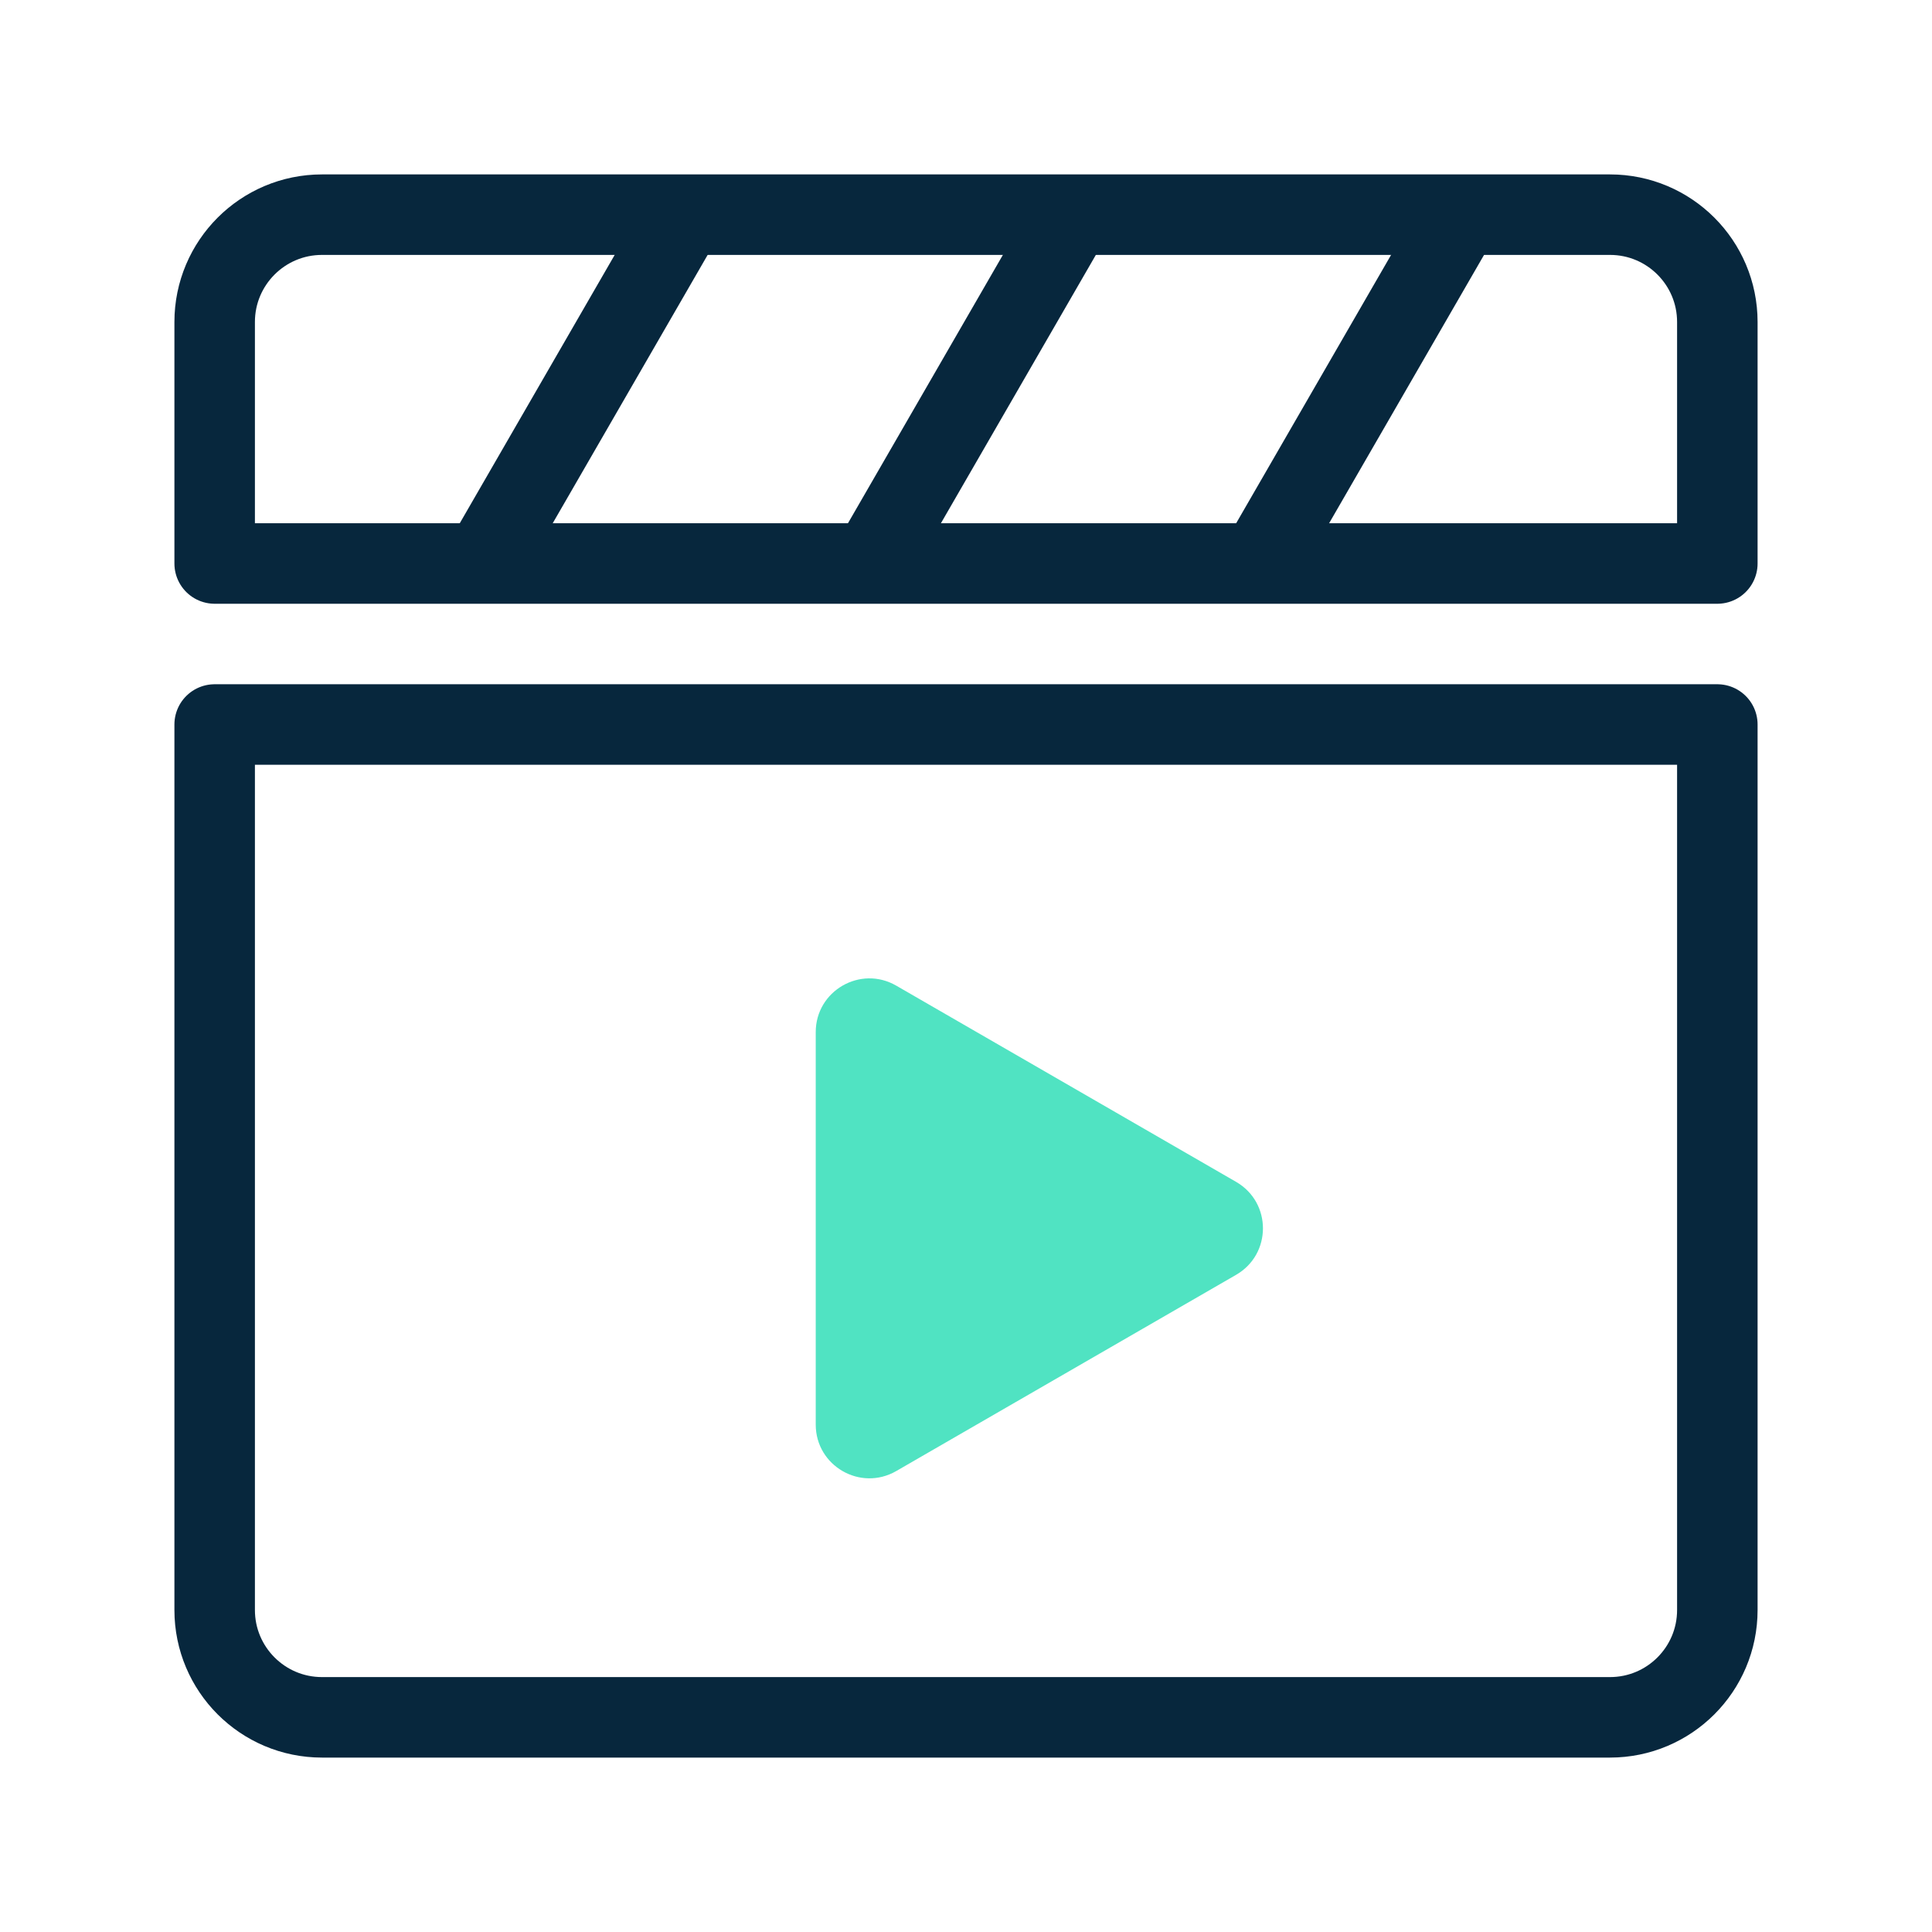
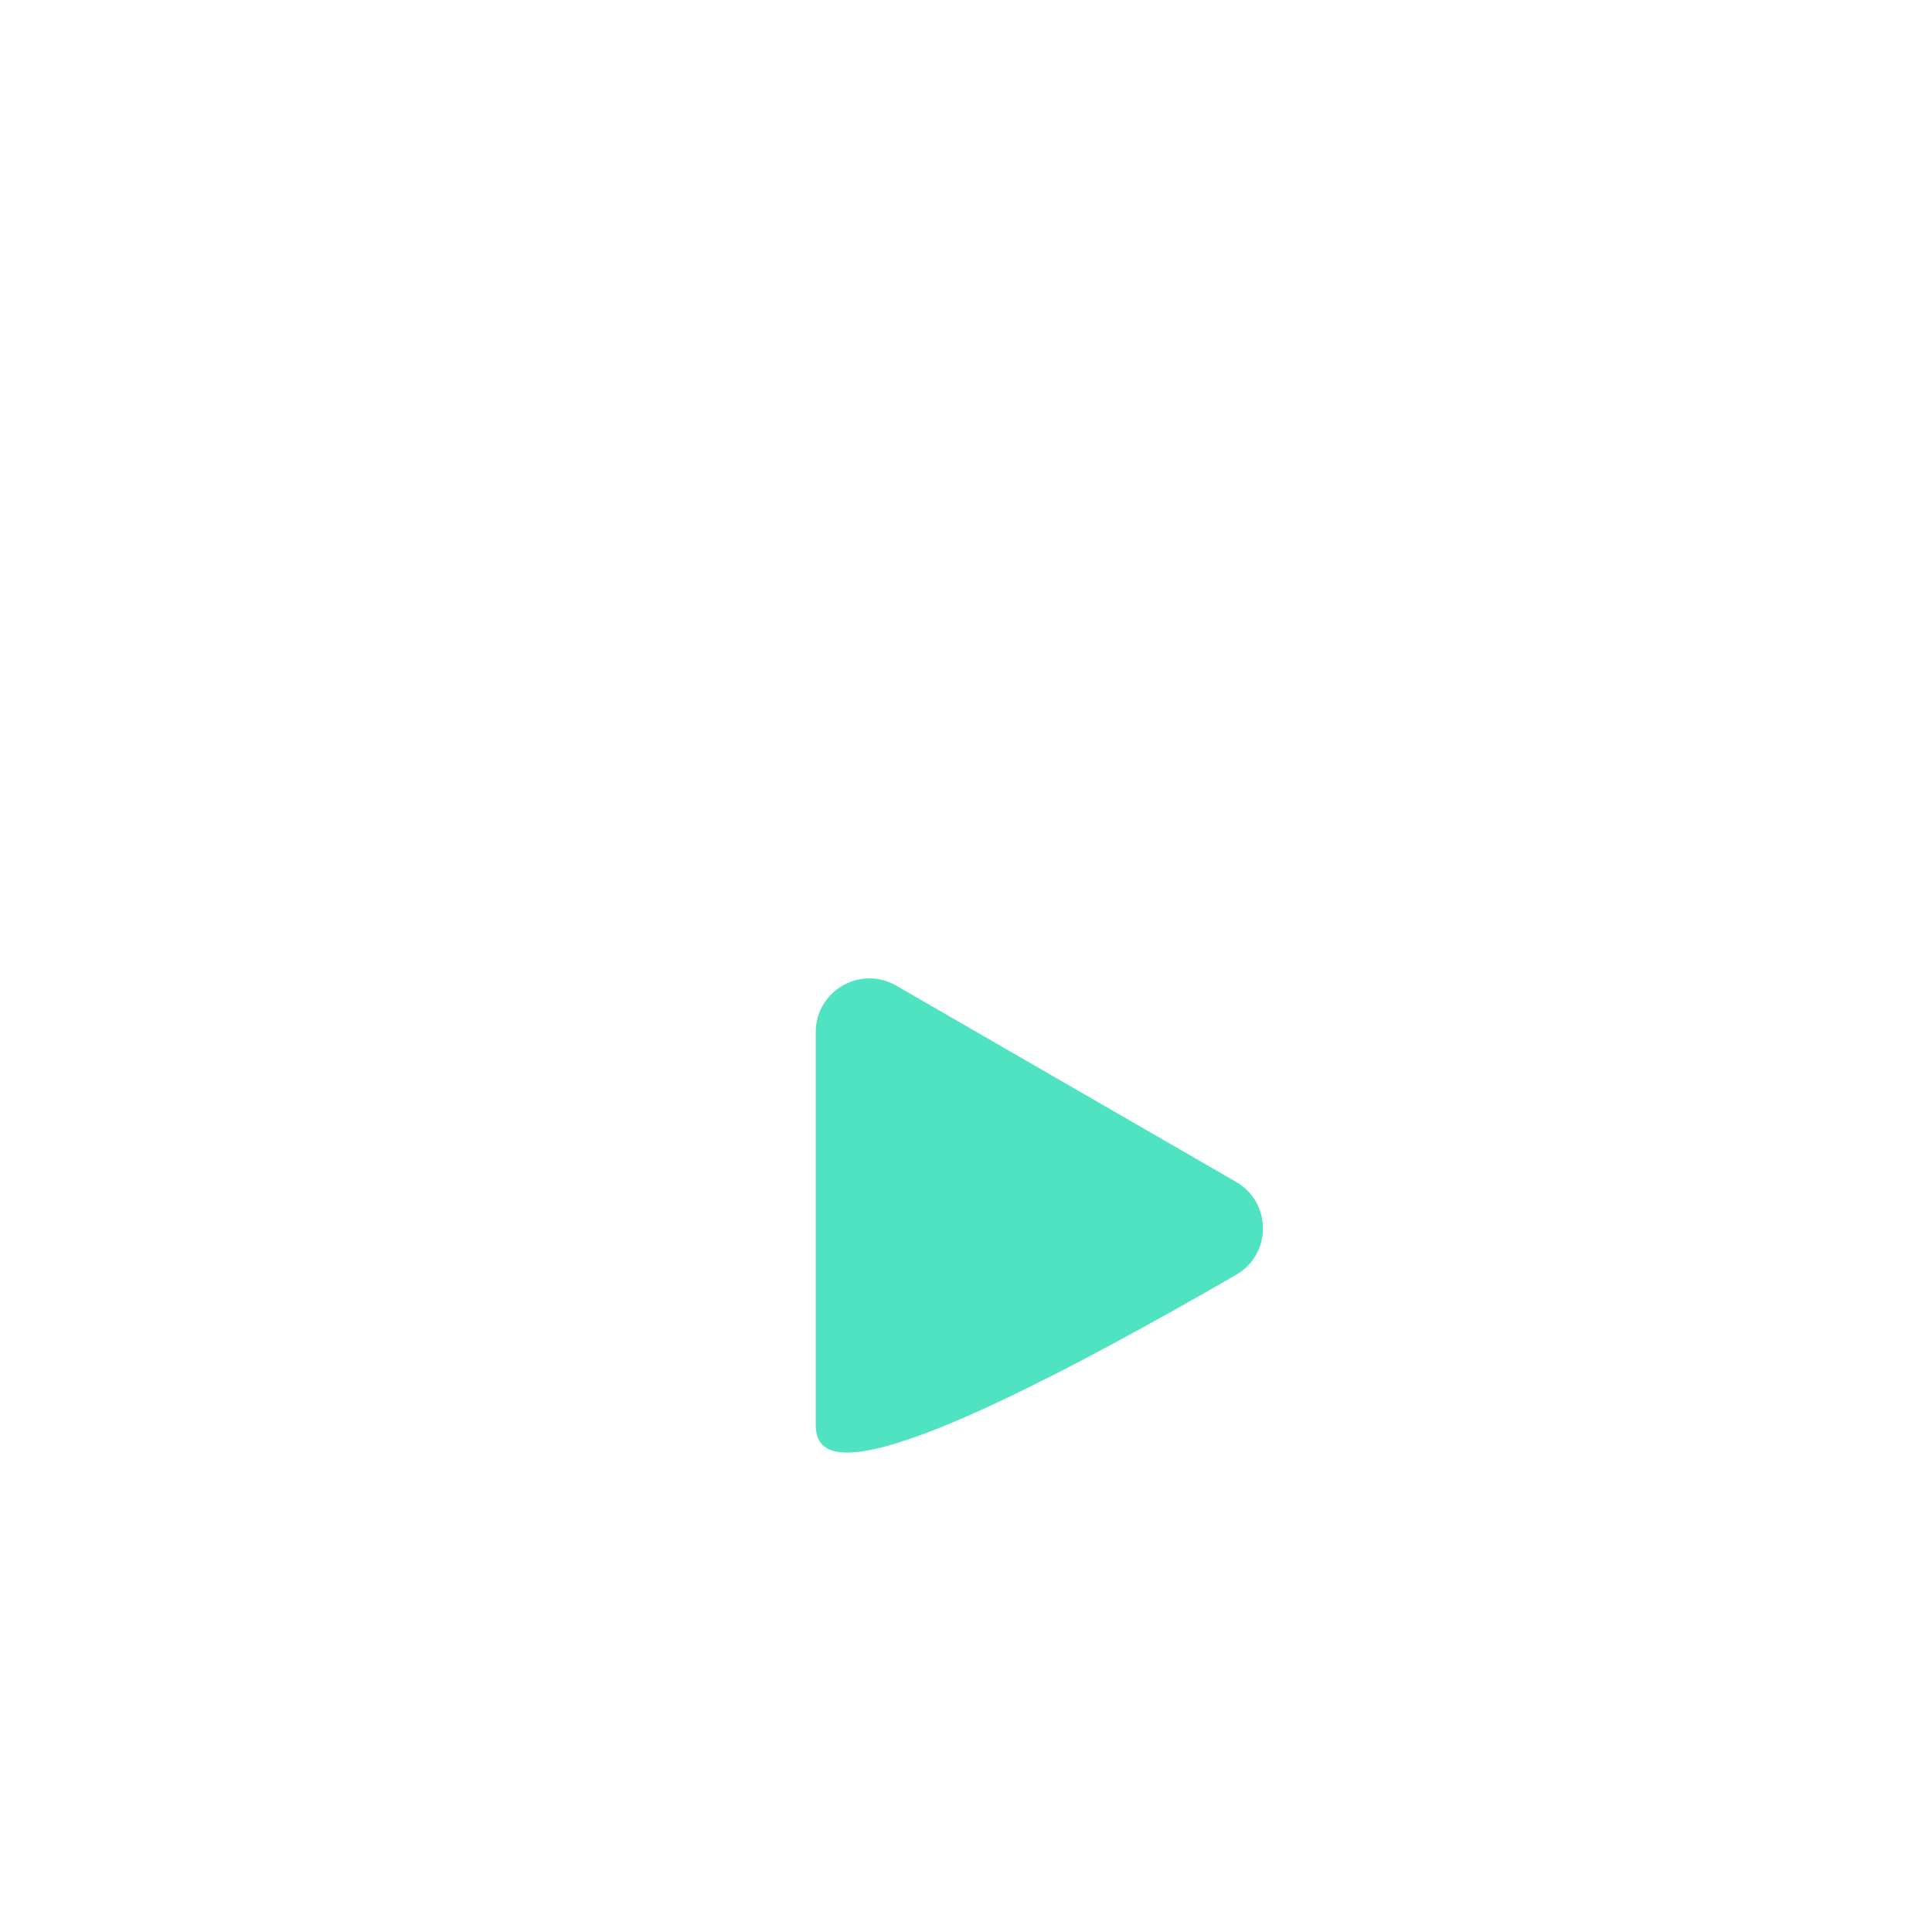
<svg xmlns="http://www.w3.org/2000/svg" width="72" height="72" viewBox="0 0 72 72" fill="none">
-   <path d="M8 21V12C8 9.791 9.791 8 12 8H60C62.209 8 64 9.791 64 12V21H8Z" stroke="#07273D" stroke-width="3" stroke-linejoin="round" />
-   <path d="M12 64C9.791 64 8 62.209 8 60V27H64V60C64 62.209 62.209 64 60 64H12Z" stroke="#07273D" stroke-width="3" stroke-linejoin="round" />
-   <path d="M46.066 44.045C47.4 44.815 47.4 46.739 46.066 47.509L33.4 54.822C32.066 55.592 30.4 54.63 30.4 53.09L30.4 38.464C30.4 36.925 32.066 35.962 33.4 36.732L46.066 44.045Z" fill="#50E3C2" />
-   <path d="M18 21L25.5 8.01" stroke="#07273D" stroke-width="3" stroke-linejoin="round" />
-   <path d="M32.467 21L39.967 8.01" stroke="#07273D" stroke-width="3" stroke-linejoin="round" />
-   <path d="M46.934 21L54.434 8.01" stroke="#07273D" stroke-width="3" stroke-linejoin="round" />
+   <path d="M46.066 44.045C47.4 44.815 47.4 46.739 46.066 47.509C32.066 55.592 30.4 54.63 30.4 53.09L30.4 38.464C30.4 36.925 32.066 35.962 33.4 36.732L46.066 44.045Z" fill="#50E3C2" />
</svg>